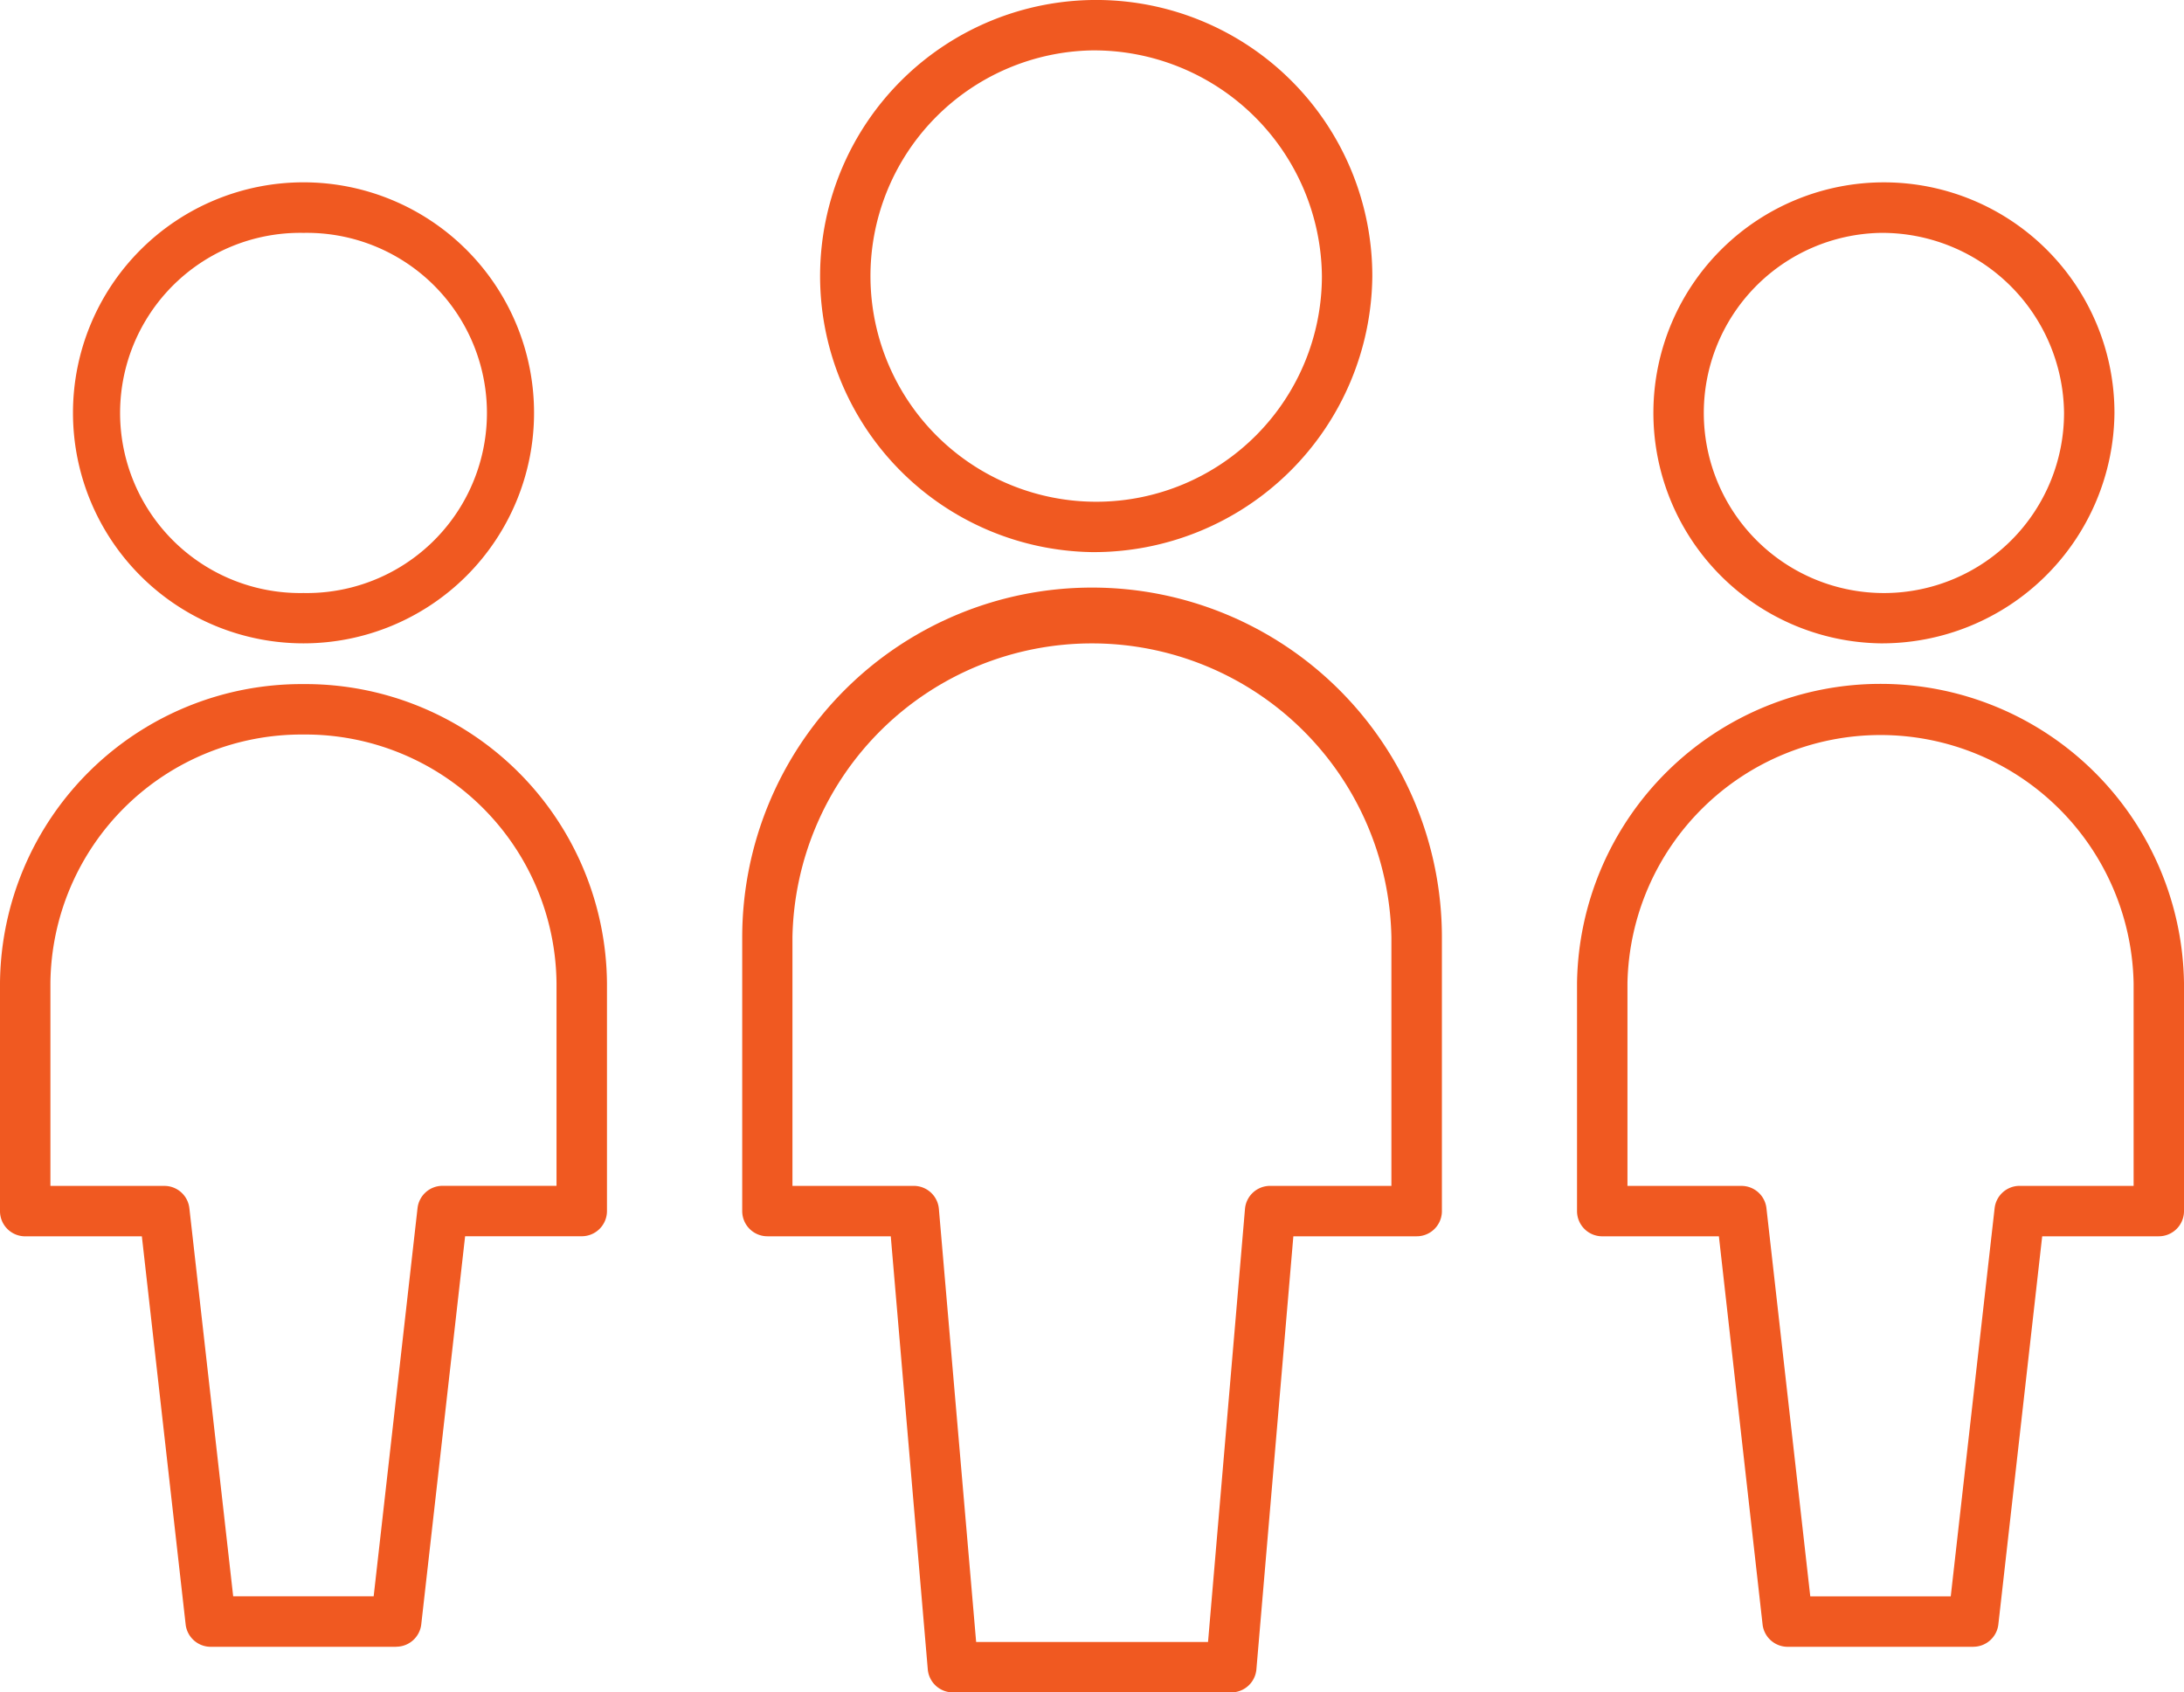
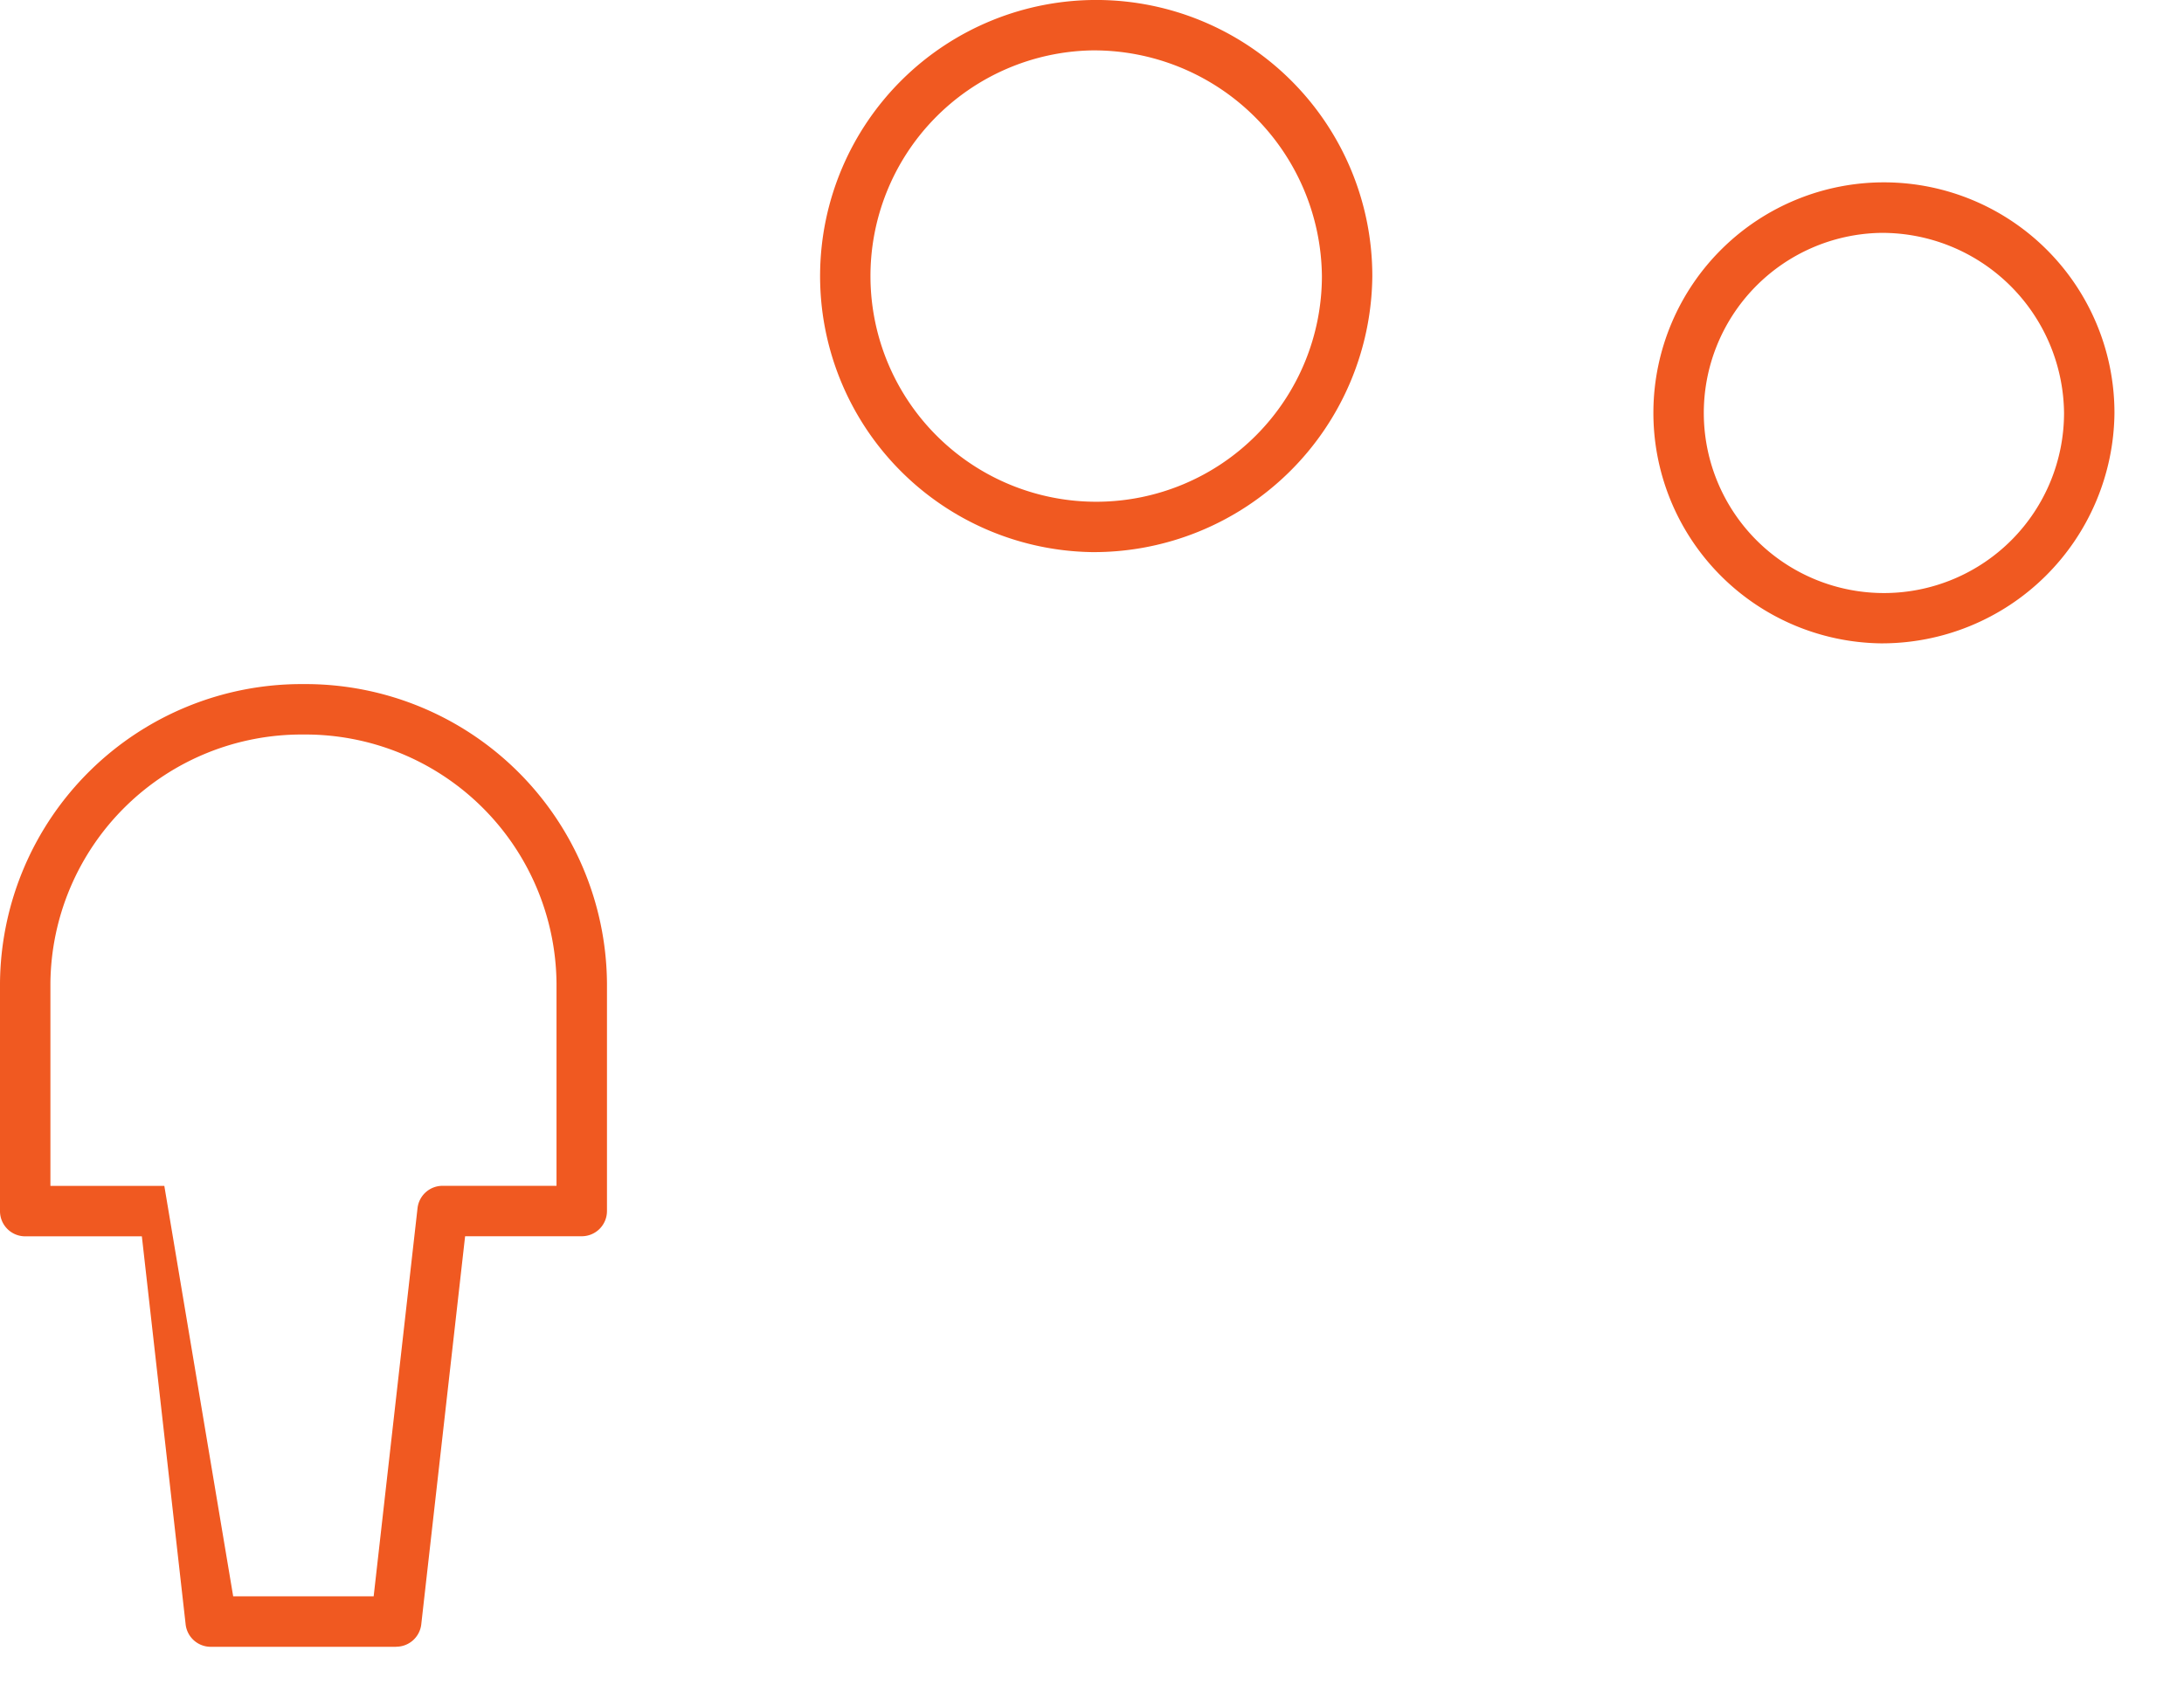
<svg xmlns="http://www.w3.org/2000/svg" width="108" height="83.698" viewBox="0 0 108 83.698">
  <g id="Group_1564" data-name="Group 1564" transform="translate(-1456 15611.461)">
    <path id="Path_794" data-name="Path 794" d="M44.233,166.944a11.4,11.4,0,1,1,11.569-11.4,11.5,11.5,0,0,1-11.569,11.4m0-20.3a8.907,8.907,0,1,0,9.076,8.9,9,9,0,0,0-9.076-8.9" transform="translate(1504.759 -15746.588)" fill="#f05921" />
-     <path id="Path_795" data-name="Path 795" d="M50.88,201.711H41.7a1.248,1.248,0,0,1-1.239-1.1L38.3,181.41H32.531a1.247,1.247,0,0,1-1.246-1.246V168.886a15.009,15.009,0,0,1,30.015,0v11.277a1.247,1.247,0,0,1-1.246,1.246H54.288l-2.169,19.2a1.248,1.248,0,0,1-1.239,1.1m-8.061-2.493h6.947l2.169-19.194a1.244,1.244,0,0,1,1.239-1.107h5.634V168.886a12.517,12.517,0,0,0-25.029,0v10.031h5.634a1.243,1.243,0,0,1,1.239,1.107Z" transform="translate(1502.7 -15731.729)" fill="#f05921" />
-     <path id="Path_796" data-name="Path 796" d="M12.949,166.944a11.4,11.4,0,1,1,0-22.8,11.4,11.4,0,1,1,0,22.8m0-20.3a8.907,8.907,0,1,0,0,17.811,8.907,8.907,0,1,0,0-17.811" transform="translate(1458.06 -15746.588)" fill="#f05921" />
-     <path id="Path_797" data-name="Path 797" d="M19.6,201.711H10.42a1.248,1.248,0,0,1-1.239-1.1l-2.166-19.2H1.246A1.245,1.245,0,0,1,0,180.164V168.886A14.914,14.914,0,0,1,15.009,154.1a14.913,14.913,0,0,1,15.006,14.784v11.277a1.247,1.247,0,0,1-1.246,1.246H23l-2.169,19.2a1.248,1.248,0,0,1-1.239,1.1m-8.061-2.493h6.947l2.169-19.194a1.244,1.244,0,0,1,1.239-1.107h5.634V168.886a12.418,12.418,0,0,0-12.514-12.292A12.419,12.419,0,0,0,2.493,168.886v10.031H8.126a1.243,1.243,0,0,1,1.239,1.107Z" transform="translate(1456 -15731.729)" fill="#f05921" />
+     <path id="Path_797" data-name="Path 797" d="M19.6,201.711H10.42a1.248,1.248,0,0,1-1.239-1.1l-2.166-19.2H1.246A1.245,1.245,0,0,1,0,180.164V168.886A14.914,14.914,0,0,1,15.009,154.1a14.913,14.913,0,0,1,15.006,14.784v11.277a1.247,1.247,0,0,1-1.246,1.246H23l-2.169,19.2a1.248,1.248,0,0,1-1.239,1.1m-8.061-2.493h6.947l2.169-19.194a1.244,1.244,0,0,1,1.239-1.107h5.634V168.886a12.418,12.418,0,0,0-12.514-12.292A12.419,12.419,0,0,0,2.493,168.886v10.031H8.126Z" transform="translate(1456 -15731.729)" fill="#f05921" />
    <path id="Path_798" data-name="Path 798" d="M29.964,167.834a13.654,13.654,0,1,1,13.862-13.653,13.775,13.775,0,0,1-13.862,13.653m0-24.813a11.162,11.162,0,1,0,11.369,11.16,11.278,11.278,0,0,0-11.369-11.16" transform="translate(1480.036 -15751.99)" fill="#f05921" />
-     <path id="Path_799" data-name="Path 799" d="M38.906,206.667H25.144a1.246,1.246,0,0,1-1.241-1.142l-1.83-21.415h-6.1a1.247,1.247,0,0,1-1.246-1.246V169.328a17.3,17.3,0,0,1,34.6,0v13.536a1.245,1.245,0,0,1-1.246,1.246h-6.1l-1.827,21.415a1.248,1.248,0,0,1-1.241,1.142m-12.618-2.493H37.762l1.827-21.418a1.245,1.245,0,0,1,1.241-1.139h6V169.328a14.812,14.812,0,0,0-29.619,0v12.289h6a1.244,1.244,0,0,1,1.241,1.139Z" transform="translate(1477.976 -15734.43)" fill="#f05921" />
  </g>
</svg>